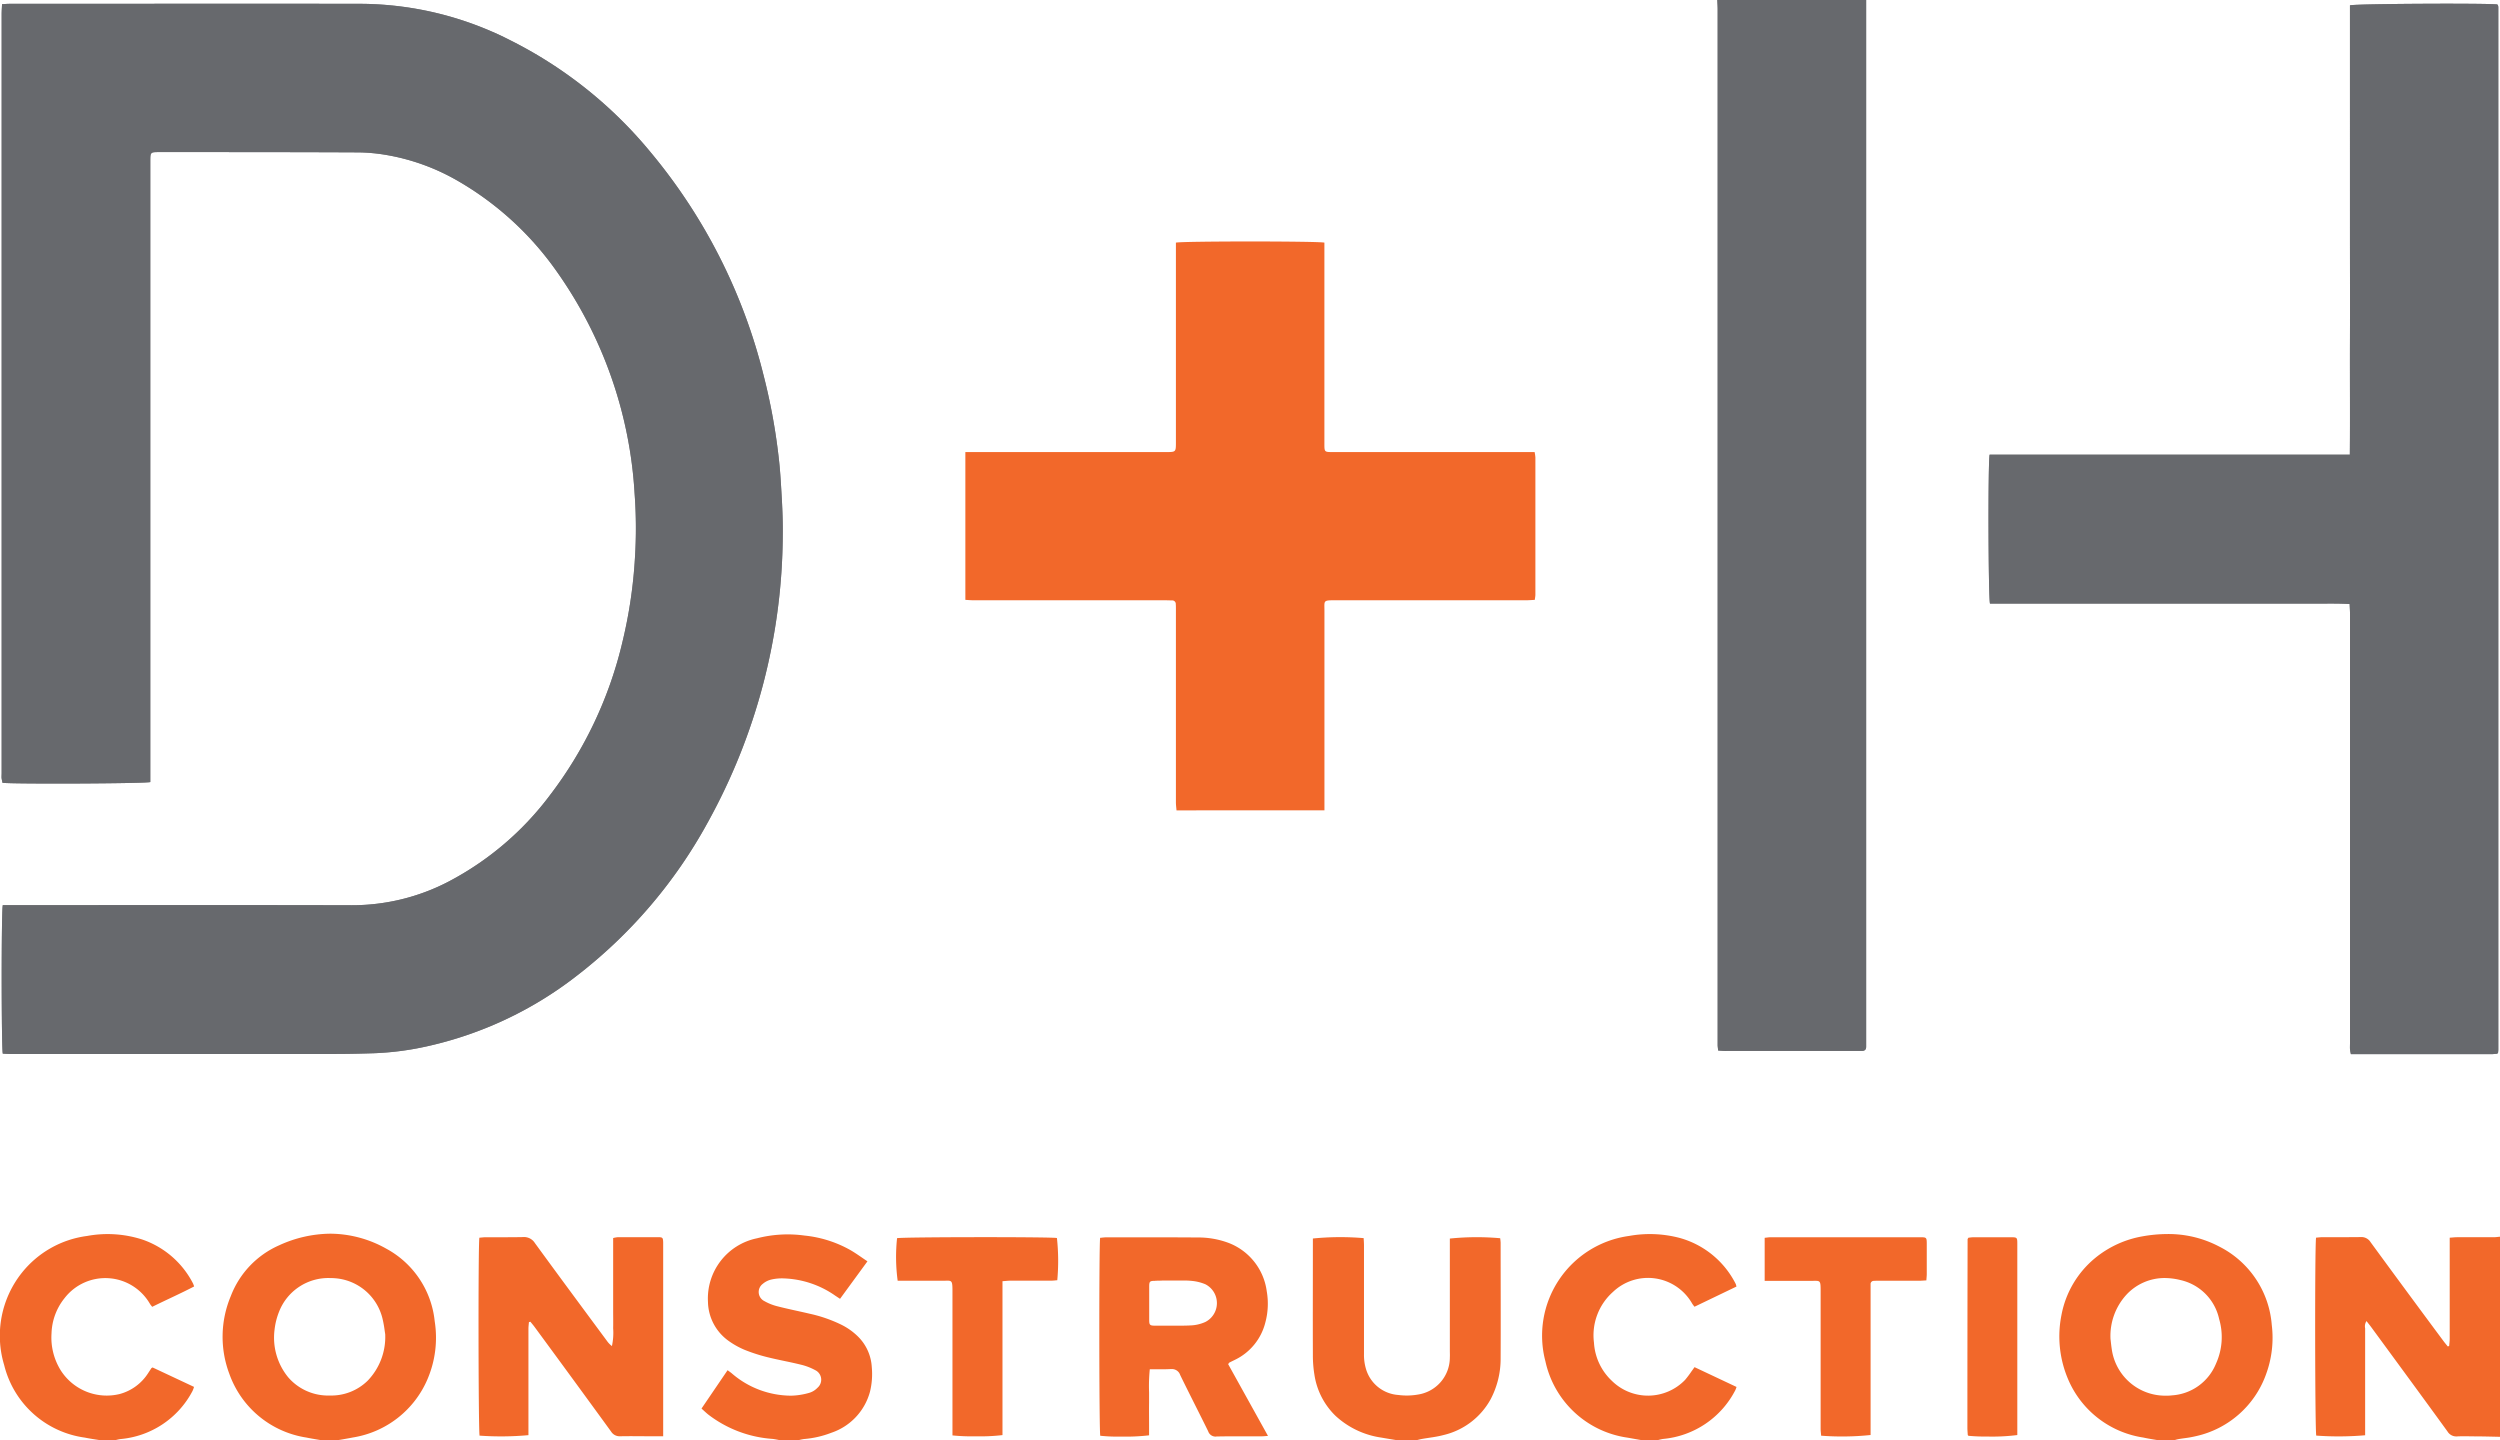
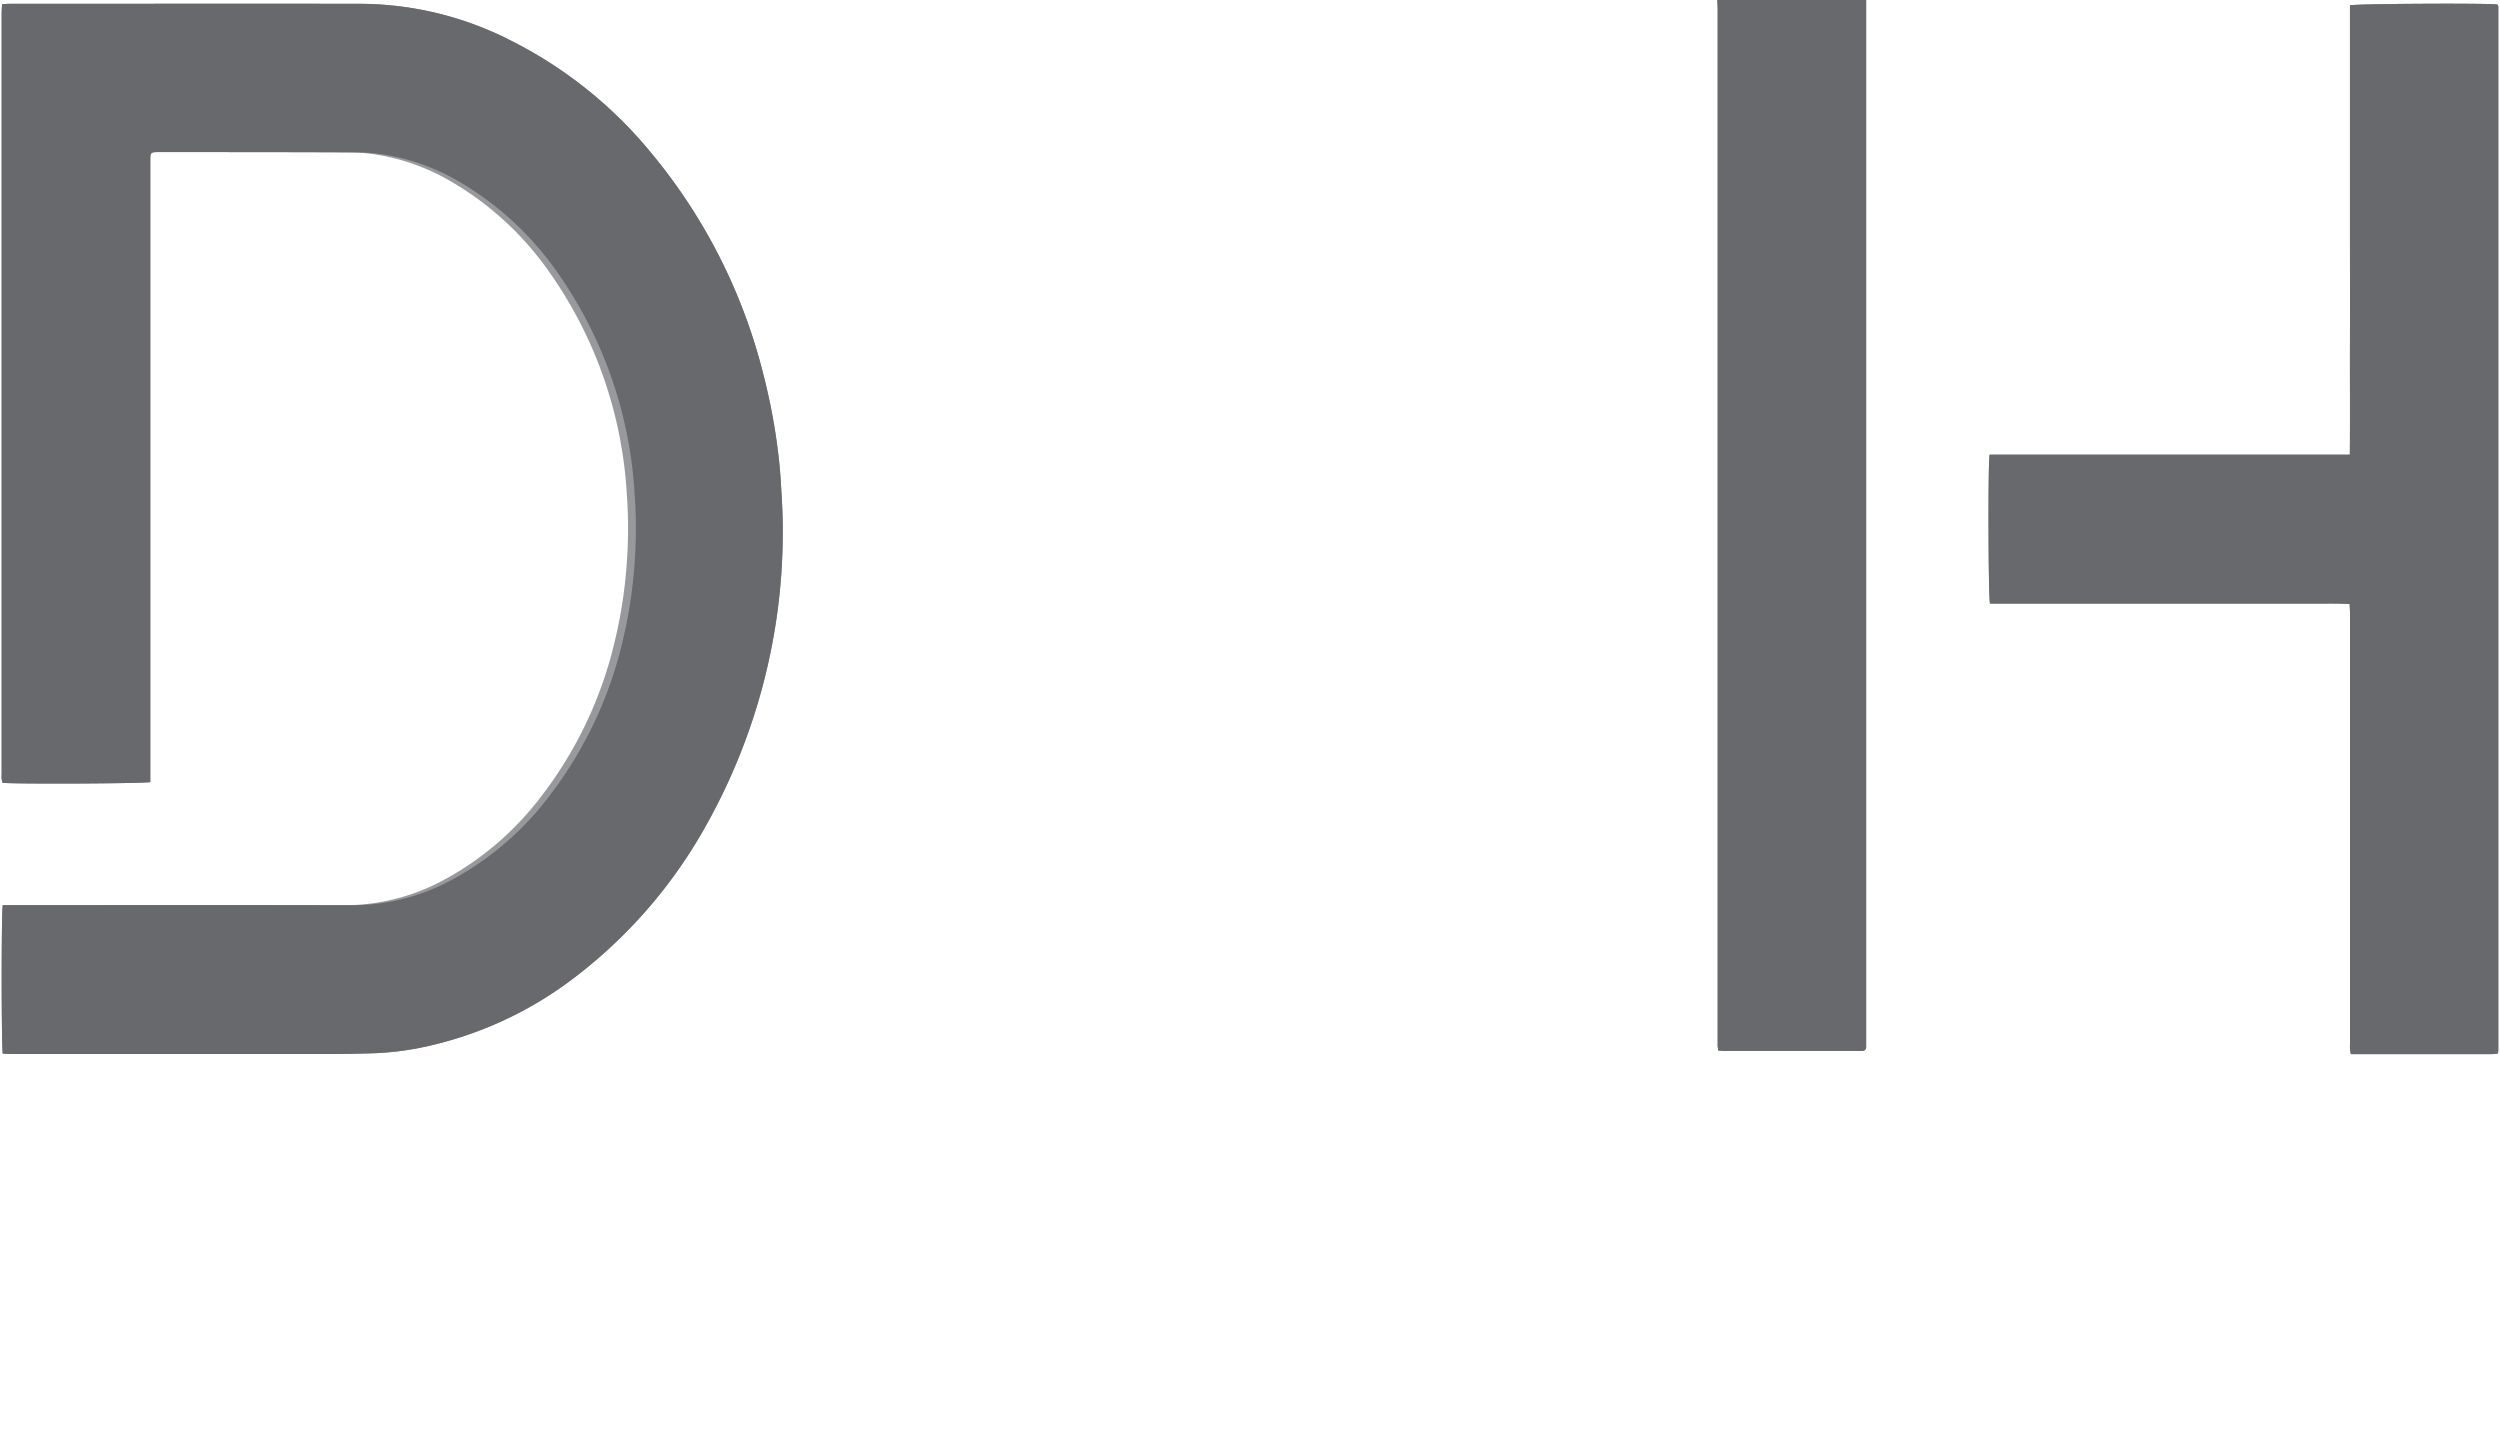
<svg xmlns="http://www.w3.org/2000/svg" width="119.994" height="69.134" viewBox="0 0 119.994 69.134">
-   <path d="M103.63,57.545l-.219-.036c-.178-.03-.362-.06-.541-.1a4.677,4.677,0,0,1-3.623-2.838,5.232,5.232,0,0,1-.3-3.051,4.65,4.65,0,0,1,1.6-2.714,4.914,4.914,0,0,1,2.273-1.051,6.914,6.914,0,0,1,1.217-.113,5.223,5.223,0,0,1,2.479.6A4.612,4.612,0,0,1,109.039,52a5.06,5.06,0,0,1-.275,2.375,4.642,4.642,0,0,1-3.4,2.976,4.759,4.759,0,0,1-.507.089c-.094.013-.19.026-.285.043a1.573,1.573,0,0,0-.173.043l-.073.02Zm-1.58-6.977a2.933,2.933,0,0,0-.752,2.089c0,.026.006.057.01.092.012.111.027.264.051.415A2.588,2.588,0,0,0,103.94,55.4c.1,0,.2,0,.3-.014a2.451,2.451,0,0,0,2.126-1.532,3.079,3.079,0,0,0,.147-2.135,2.448,2.448,0,0,0-1.847-1.866,3.222,3.222,0,0,0-.759-.1A2.5,2.5,0,0,0,102.05,50.568Zm-23.2,6.977-.73-.13a4.711,4.711,0,0,1-3.943-3.661,4.831,4.831,0,0,1,4.01-6.02,5.612,5.612,0,0,1,2.453.1,4.3,4.3,0,0,1,2.672,2.206.777.777,0,0,1,.033.123l-2.012.968a1.687,1.687,0,0,1-.108-.143,2.439,2.439,0,0,0-3.808-.566,2.785,2.785,0,0,0-.91,2.435,2.731,2.731,0,0,0,.858,1.83,2.473,2.473,0,0,0,3.514-.043,4.94,4.94,0,0,0,.311-.413c.044-.059.086-.12.144-.2l2.015.95a1.128,1.128,0,0,1-.056.152,4.347,4.347,0,0,1-3.475,2.344,2.149,2.149,0,0,0-.275.066Zm-11.755,0c-.263-.043-.525-.086-.788-.132a4.1,4.1,0,0,1-2.2-1.041,3.464,3.464,0,0,1-1.019-1.984,5.624,5.624,0,0,1-.073-.914c-.007-1.772,0-3.545,0-5.318v-.3a13.266,13.266,0,0,1,2.437-.018c.005.1.015.212.016.323,0,1.753,0,3.507,0,5.26a2.341,2.341,0,0,0,.091.679,1.741,1.741,0,0,0,1.552,1.266,3.1,3.1,0,0,0,.943-.019,1.8,1.8,0,0,0,1.535-1.786c.006-.105,0-.211,0-.316V47.859a12.675,12.675,0,0,1,2.416-.016,1.983,1.983,0,0,1,.022.212c0,1.84.009,3.68,0,5.519a4.178,4.178,0,0,1-.477,1.992,3.489,3.489,0,0,1-2.27,1.725c-.34.092-.7.126-1.044.188-.092.017-.183.044-.275.066Zm-29.618,0c-.14-.025-.279-.059-.42-.072A5.705,5.705,0,0,1,33.987,56.3c-.1-.082-.2-.176-.316-.282l1.251-1.84c.081.06.148.105.21.158A4.369,4.369,0,0,0,37.98,55.4a3.383,3.383,0,0,0,.874-.14.891.891,0,0,0,.383-.239.509.509,0,0,0-.11-.847,2.8,2.8,0,0,0-.695-.264c-.53-.132-1.07-.225-1.6-.358A8.162,8.162,0,0,1,35.74,53.2a3.873,3.873,0,0,1-.775-.434,2.355,2.355,0,0,1-.984-1.864,2.949,2.949,0,0,1,2.353-3.056,5.91,5.91,0,0,1,2.283-.131,5.635,5.635,0,0,1,2.205.7c.271.157.524.344.813.537l-1.315,1.8c-.11-.074-.2-.13-.282-.188a4.564,4.564,0,0,0-2.429-.793,2.249,2.249,0,0,0-.6.058.975.975,0,0,0-.4.206.487.487,0,0,0,.072.822,2.493,2.493,0,0,0,.637.254c.51.131,1.028.234,1.541.355a6.725,6.725,0,0,1,1.493.513,3.1,3.1,0,0,1,.842.595,2.24,2.24,0,0,1,.65,1.464,3.55,3.55,0,0,1-.086,1.169A2.864,2.864,0,0,1,39.9,57.181a4.645,4.645,0,0,1-1.314.3,2.369,2.369,0,0,0-.3.067Zm-22.012,0-.234-.04c-.172-.029-.35-.059-.524-.095a4.68,4.68,0,0,1-3.7-3.06,5.044,5.044,0,0,1,.071-3.73,4.368,4.368,0,0,1,2.322-2.438,5.989,5.989,0,0,1,2.454-.557,5.529,5.529,0,0,1,2.691.722,4.474,4.474,0,0,1,2.319,3.475,5.065,5.065,0,0,1-.344,2.784,4.7,4.7,0,0,1-3.58,2.8c-.183.037-.37.067-.55.1l-.238.039ZM13.4,51.356a3.314,3.314,0,0,0-.223.886,3,3,0,0,0,.656,2.276,2.526,2.526,0,0,0,1.82.874c.057,0,.113,0,.168,0a2.489,2.489,0,0,0,1.828-.713,3.023,3.023,0,0,0,.84-2.232c-.008-.048-.016-.106-.026-.171a5.357,5.357,0,0,0-.106-.584,2.539,2.539,0,0,0-2.284-1.929c-.08-.006-.161-.009-.24-.009A2.538,2.538,0,0,0,13.4,51.356Zm-8.537,6.19c-.263-.044-.528-.079-.789-.133A4.63,4.63,0,0,1,.2,53.93,4.854,4.854,0,0,1,1.05,49.5a4.8,4.8,0,0,1,3.132-1.766,5.422,5.422,0,0,1,2.644.17,4.3,4.3,0,0,1,2.44,2.113,1.133,1.133,0,0,1,.051.141c-.658.344-1.337.643-2.012.978-.047-.062-.084-.1-.112-.15A2.472,2.472,0,0,0,3.1,50.717a2.832,2.832,0,0,0-.627,1.692,2.98,2.98,0,0,0,.461,1.805,2.619,2.619,0,0,0,2.81,1.107A2.345,2.345,0,0,0,7.122,54.3l.141-.216a.439.439,0,0,1,.061-.039l1.988.933a1.224,1.224,0,0,1-.071.195,4.332,4.332,0,0,1-3.468,2.31,2.292,2.292,0,0,0-.276.064Zm114.01-.192c-.307,0-.615-.013-.922,0a.493.493,0,0,1-.477-.236c-1.215-1.676-2.442-3.344-3.666-5.014-.067-.091-.138-.178-.222-.285a.46.46,0,0,0-.065.35q0,2.4,0,4.8V57.3a14.807,14.807,0,0,1-2.346.016c-.062-.216-.075-9.161-.009-9.5.094-.008.2-.022.3-.023h.64c.4,0,.8,0,1.2-.005a.516.516,0,0,1,.476.244q1.74,2.38,3.5,4.748c.065.088.137.171.205.257l.067-.021c.009-.118.026-.237.026-.354q0-2.228,0-4.455v-.389c.143-.01.246-.023.348-.023.585,0,1.171,0,1.757,0,.1,0,.208-.016.313-.026v9.606C119.621,57.366,119.247,57.357,118.873,57.353Zm-24.39-.027a.165.165,0,0,1-.02-.02c-.005-.007-.014-.016-.015-.023-.007-.114-.018-.229-.018-.343q0-4.524.01-9.049c0-.016.017-.033.041-.074.067-.006.15-.021.232-.021q.907,0,1.813,0c.289,0,.3.011.3.316q0,2.944,0,5.889v3.288a9.535,9.535,0,0,1-1.436.071A8.446,8.446,0,0,1,94.483,57.326Zm-7.071,0c-.009-.112-.026-.231-.026-.351q0-3.306,0-6.613c0-.484-.016-.48-.351-.475h-.118c-.624,0-1.249,0-1.873,0H84.7V47.823c.1-.01.2-.027.287-.027q3.587,0,7.173,0c.312,0,.319.009.32.326q0,.719,0,1.438c0,.093-.012.186-.019.306-.124.007-.225.017-.327.017q-.98,0-1.96,0c-.076,0-.153,0-.23.006a.152.152,0,0,0-.16.164c0,.087,0,.173,0,.259v6.976a13.167,13.167,0,0,1-2.369.033Zm-29.045.036a.371.371,0,0,1-.377-.254c-.2-.408-.408-.821-.608-1.22-.243-.485-.495-.986-.736-1.482a.415.415,0,0,0-.415-.284l-.049,0c-.117.007-.244.01-.4.01l-.289,0-.306,0a8.139,8.139,0,0,0-.034,1.11c0,.162,0,.33,0,.495-.005.364,0,.733,0,1.089v.009c0,.157,0,.312,0,.467a9.621,9.621,0,0,1-1.338.06,7.9,7.9,0,0,1-1.005-.039c-.057-.226-.063-9.191-.006-9.5l.085-.009c.06-.006.121-.013.183-.014l1.119,0h.014l1.324,0c.735,0,1.336,0,1.892.007a4.139,4.139,0,0,1,1.552.261A2.889,2.889,0,0,1,60.8,50.384a3.468,3.468,0,0,1-.068,1.508,2.719,2.719,0,0,1-1.464,1.79l-.081.04c-.059.029-.119.058-.176.088-.009,0-.016.015-.03.032s-.019.026-.033.044l1.221,2.2.691,1.245-.117.009c-.068.006-.123.01-.177.011l-.641,0h-.5c-.309,0-.676,0-1.052.009Zm-2.908-7.475c-.278,0-.3.025-.3.292,0,.525,0,1.057,0,1.581,0,.25.032.278.285.28l.333,0c.2,0,.407,0,.611,0,.3,0,.552,0,.783-.014a1.9,1.9,0,0,0,.69-.168,1.016,1.016,0,0,0-.009-1.808,2.268,2.268,0,0,0-.692-.164c-.095-.009-.2-.014-.323-.014-.077,0-.154,0-.232,0-.094,0-.176,0-.251,0h-.535C55.7,49.881,55.578,49.881,55.458,49.883ZM29.333,57.125q-1.827-2.513-3.668-5.015c-.065-.089-.138-.173-.207-.259l-.071.019c-.008.108-.023.216-.023.323q0,2.387,0,4.773v.329a14.461,14.461,0,0,1-2.345.023c-.058-.212-.073-9.157-.01-9.5.095-.007.2-.022.3-.022.2,0,.4,0,.6,0,.4,0,.794,0,1.191-.008a.613.613,0,0,1,.573.286c1.146,1.573,2.305,3.137,3.461,4.7a1.083,1.083,0,0,0,.237.245,3,3,0,0,0,.059-.852c.006-.288,0-.575,0-.863v-3.47a1.381,1.381,0,0,1,.233-.042q.95,0,1.9,0c.246,0,.26.019.268.26,0,.048,0,.1,0,.143v9.153h-.6c-.48,0-.96-.01-1.441,0h-.026A.479.479,0,0,1,29.333,57.125Zm16.383.182V56.93q0-3.278,0-6.556c0-.506-.029-.5-.348-.492l-.138,0c-.615,0-1.229,0-1.844,0h-.3a8.5,8.5,0,0,1-.029-2.041c.22-.06,7.4-.068,7.673-.008a10.178,10.178,0,0,1,.017,2.026c-.092.007-.193.021-.3.022-.653,0-1.306,0-1.959,0-.112,0-.225.015-.371.025v7.386a9.114,9.114,0,0,1-1.294.058A8.914,8.914,0,0,1,45.716,57.307Zm10.754-30c-.01-.126-.029-.254-.029-.383q0-3.292,0-6.585V17.667c0-.086,0-.172-.006-.258a.171.171,0,0,0-.183-.18c-.1,0-.211-.006-.316-.006h-9.19c-.131,0-.263-.012-.411-.02V10.109h9.631c.474,0,.475,0,.475-.472V.057c.288-.075,6.845-.075,7.127,0V9.638c0,.493-.022.471.471.471h9.619a1.94,1.94,0,0,1,.037.261q0,3.292,0,6.585c0,.074-.017.148-.029.248-.144.007-.275.019-.406.019q-4.594,0-9.19,0c-.572,0-.5.019-.5.5q0,4.6,0,9.2v.382Z" transform="translate(0 11.589)" fill="#f2682a" />
  <path d="M112.759,50.6a1.9,1.9,0,0,1-.043-.23c-.007-.105,0-.211,0-.316q0-10.293,0-20.586c0-.15-.011-.3-.018-.476-.452-.027-.891-.024-1.325-.02-.209,0-.418,0-.625,0-.634,0-1.267,0-1.9,0H95.436c-.081-.239-.1-6.8-.018-7.148l2.457,0h14.832c.015-1.838,0-3.627.006-5.416s0-3.6,0-5.405V.257c.226-.078,6.517-.109,7.069-.044l.019.02a.076.076,0,0,1,.016.022.349.349,0,0,1,.017.084q0,25.014,0,50.03c0,.057-.009.113-.012.162l-.026.029c-.007.006-.014.016-.022.017-.1.008-.19.02-.286.02h-6.732ZM.441,50.589c-.132,0-.263-.011-.386-.016-.067-.254-.074-6.808,0-7.129H.431c5.454,0,10.91-.009,16.364.005a10.023,10.023,0,0,0,4.674-1.144,14.482,14.482,0,0,0,4.844-4.132,19.438,19.438,0,0,0,3.493-7.4,22.685,22.685,0,0,0,.591-4,22.538,22.538,0,0,0-.016-3.073,20.515,20.515,0,0,0-3.744-10.679,14.905,14.905,0,0,0-4.715-4.324,10.312,10.312,0,0,0-3.5-1.266,8.525,8.525,0,0,0-1.317-.117C13.928,7.3,10.749,7.3,7.571,7.3c-.435,0-.436,0-.436.453V37.537c-.226.074-6.559.1-7.094.036C.029,37.509.01,37.438,0,37.366s0-.172,0-.259Q0,18.89,0,.672C0,.523.012.372.019.2.151.195.255.184.357.184c5.656,0,11.313-.01,16.969,0a15.979,15.979,0,0,1,7.089,1.75A20.767,20.767,0,0,1,31.143,7.3a26.765,26.765,0,0,1,5.432,10.731,28.98,28.98,0,0,1,.737,4.065c.069.627.1,1.259.137,1.89.029.555.051,1.111.043,1.667A28.777,28.777,0,0,1,33.882,39.49a23.517,23.517,0,0,1-6.319,7.377A18.067,18.067,0,0,1,20.4,50.224a13.975,13.975,0,0,1-2.536.329c-.6.019-1.209.034-1.813.035l-7.807,0Zm82.327-.144c-.122,0-.244-.013-.379-.022-.01-.1-.022-.171-.025-.244,0-.1,0-.192,0-.288q0-24.717,0-49.432c0-.153-.011-.306-.017-.458h7.145c0,.134,0,.268,0,.4v49.49c0,.115,0,.23,0,.345,0,.146-.072.209-.214.206-.067,0-.134,0-.2,0H82.768Z" transform="translate(0.079)" fill="#5c5d60" />
-   <path d="M112.759,50.6a1.9,1.9,0,0,1-.043-.23c-.007-.105,0-.211,0-.316q0-10.293,0-20.586c0-.15-.011-.3-.018-.476-.452-.027-.891-.024-1.325-.02-.209,0-.418,0-.625,0-.634,0-1.267,0-1.9,0H95.436c-.081-.239-.1-6.8-.018-7.148l2.457,0h14.832c.015-1.838,0-3.627.006-5.416s0-3.6,0-5.405V.257c.226-.078,6.517-.109,7.069-.044l.019.02a.076.076,0,0,1,.016.022.349.349,0,0,1,.017.084q0,25.014,0,50.03c0,.057-.009.113-.012.162l-.026.029c-.007.006-.014.016-.022.017-.1.008-.19.02-.286.02h-6.732ZM.441,50.589c-.132,0-.263-.011-.386-.016-.067-.254-.074-6.808,0-7.129H.431c5.454,0,10.91-.009,16.364.005a10.023,10.023,0,0,0,4.674-1.144,14.482,14.482,0,0,0,4.844-4.132,19.438,19.438,0,0,0,3.493-7.4,22.685,22.685,0,0,0,.591-4,22.538,22.538,0,0,0-.016-3.073,20.515,20.515,0,0,0-3.744-10.679,14.905,14.905,0,0,0-4.715-4.324,10.312,10.312,0,0,0-3.5-1.266,8.525,8.525,0,0,0-1.317-.117C13.928,7.3,10.749,7.3,7.571,7.3c-.435,0-.436,0-.436.453V37.537c-.226.074-6.559.1-7.094.036C.029,37.509.01,37.438,0,37.366s0-.172,0-.259Q0,18.89,0,.672C0,.523.012.372.019.2.151.195.255.184.357.184c5.656,0,11.313-.01,16.969,0a15.979,15.979,0,0,1,7.089,1.75A20.767,20.767,0,0,1,31.143,7.3a26.765,26.765,0,0,1,5.432,10.731,28.98,28.98,0,0,1,.737,4.065c.069.627.1,1.259.137,1.89.029.555.051,1.111.043,1.667A28.777,28.777,0,0,1,33.882,39.49a23.517,23.517,0,0,1-6.319,7.377A18.067,18.067,0,0,1,20.4,50.224a13.975,13.975,0,0,1-2.536.329c-.6.019-1.209.034-1.813.035l-7.807,0Zm82.327-.144c-.122,0-.244-.013-.379-.022-.01-.1-.022-.171-.025-.244,0-.1,0-.192,0-.288q0-24.717,0-49.432c0-.153-.011-.306-.017-.458h7.145c0,.134,0,.268,0,.4v49.49c0,.115,0,.23,0,.345,0,.146-.072.209-.214.206-.067,0-.134,0-.2,0H82.768Z" transform="translate(0.079)" fill="#6d6e72" opacity="0.7" />
+   <path d="M112.759,50.6a1.9,1.9,0,0,1-.043-.23c-.007-.105,0-.211,0-.316q0-10.293,0-20.586c0-.15-.011-.3-.018-.476-.452-.027-.891-.024-1.325-.02-.209,0-.418,0-.625,0-.634,0-1.267,0-1.9,0H95.436c-.081-.239-.1-6.8-.018-7.148l2.457,0h14.832c.015-1.838,0-3.627.006-5.416s0-3.6,0-5.405V.257c.226-.078,6.517-.109,7.069-.044l.019.02a.076.076,0,0,1,.016.022.349.349,0,0,1,.017.084q0,25.014,0,50.03c0,.057-.009.113-.012.162l-.026.029c-.007.006-.014.016-.022.017-.1.008-.19.02-.286.02h-6.732ZM.441,50.589c-.132,0-.263-.011-.386-.016-.067-.254-.074-6.808,0-7.129c5.454,0,10.91-.009,16.364.005a10.023,10.023,0,0,0,4.674-1.144,14.482,14.482,0,0,0,4.844-4.132,19.438,19.438,0,0,0,3.493-7.4,22.685,22.685,0,0,0,.591-4,22.538,22.538,0,0,0-.016-3.073,20.515,20.515,0,0,0-3.744-10.679,14.905,14.905,0,0,0-4.715-4.324,10.312,10.312,0,0,0-3.5-1.266,8.525,8.525,0,0,0-1.317-.117C13.928,7.3,10.749,7.3,7.571,7.3c-.435,0-.436,0-.436.453V37.537c-.226.074-6.559.1-7.094.036C.029,37.509.01,37.438,0,37.366s0-.172,0-.259Q0,18.89,0,.672C0,.523.012.372.019.2.151.195.255.184.357.184c5.656,0,11.313-.01,16.969,0a15.979,15.979,0,0,1,7.089,1.75A20.767,20.767,0,0,1,31.143,7.3a26.765,26.765,0,0,1,5.432,10.731,28.98,28.98,0,0,1,.737,4.065c.069.627.1,1.259.137,1.89.029.555.051,1.111.043,1.667A28.777,28.777,0,0,1,33.882,39.49a23.517,23.517,0,0,1-6.319,7.377A18.067,18.067,0,0,1,20.4,50.224a13.975,13.975,0,0,1-2.536.329c-.6.019-1.209.034-1.813.035l-7.807,0Zm82.327-.144c-.122,0-.244-.013-.379-.022-.01-.1-.022-.171-.025-.244,0-.1,0-.192,0-.288q0-24.717,0-49.432c0-.153-.011-.306-.017-.458h7.145c0,.134,0,.268,0,.4v49.49c0,.115,0,.23,0,.345,0,.146-.072.209-.214.206-.067,0-.134,0-.2,0H82.768Z" transform="translate(0.079)" fill="#6d6e72" opacity="0.7" />
</svg>